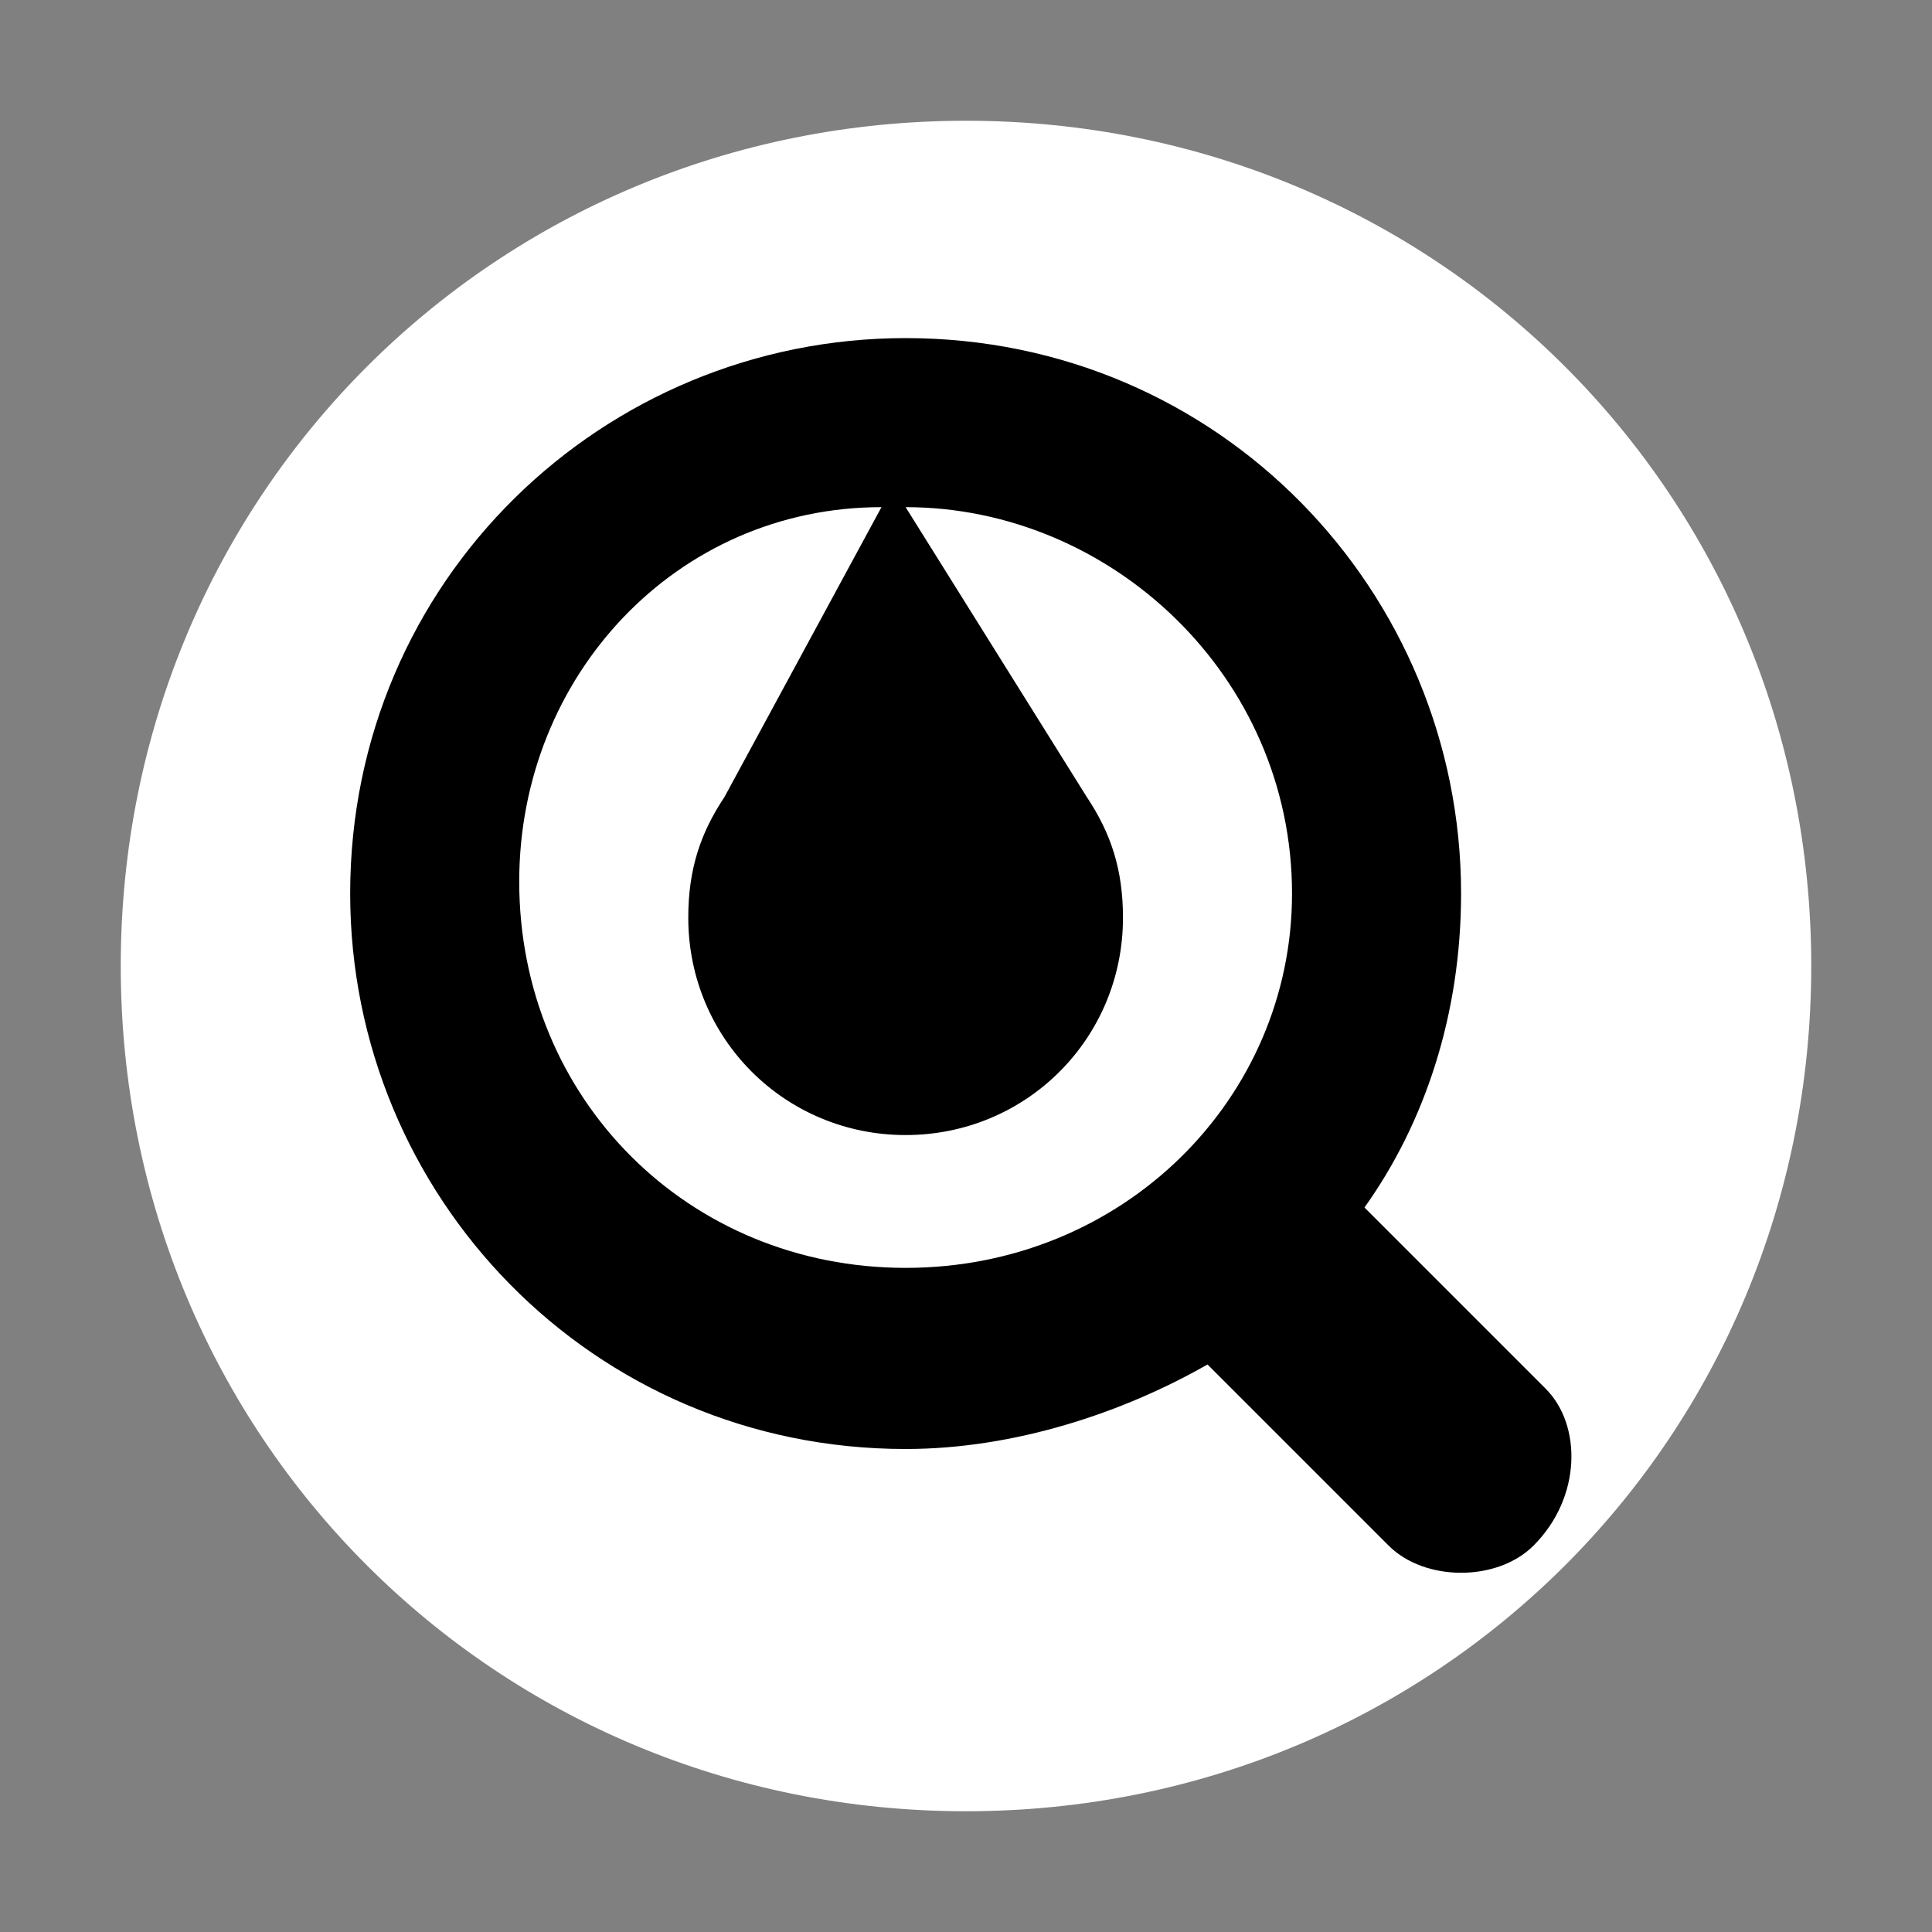
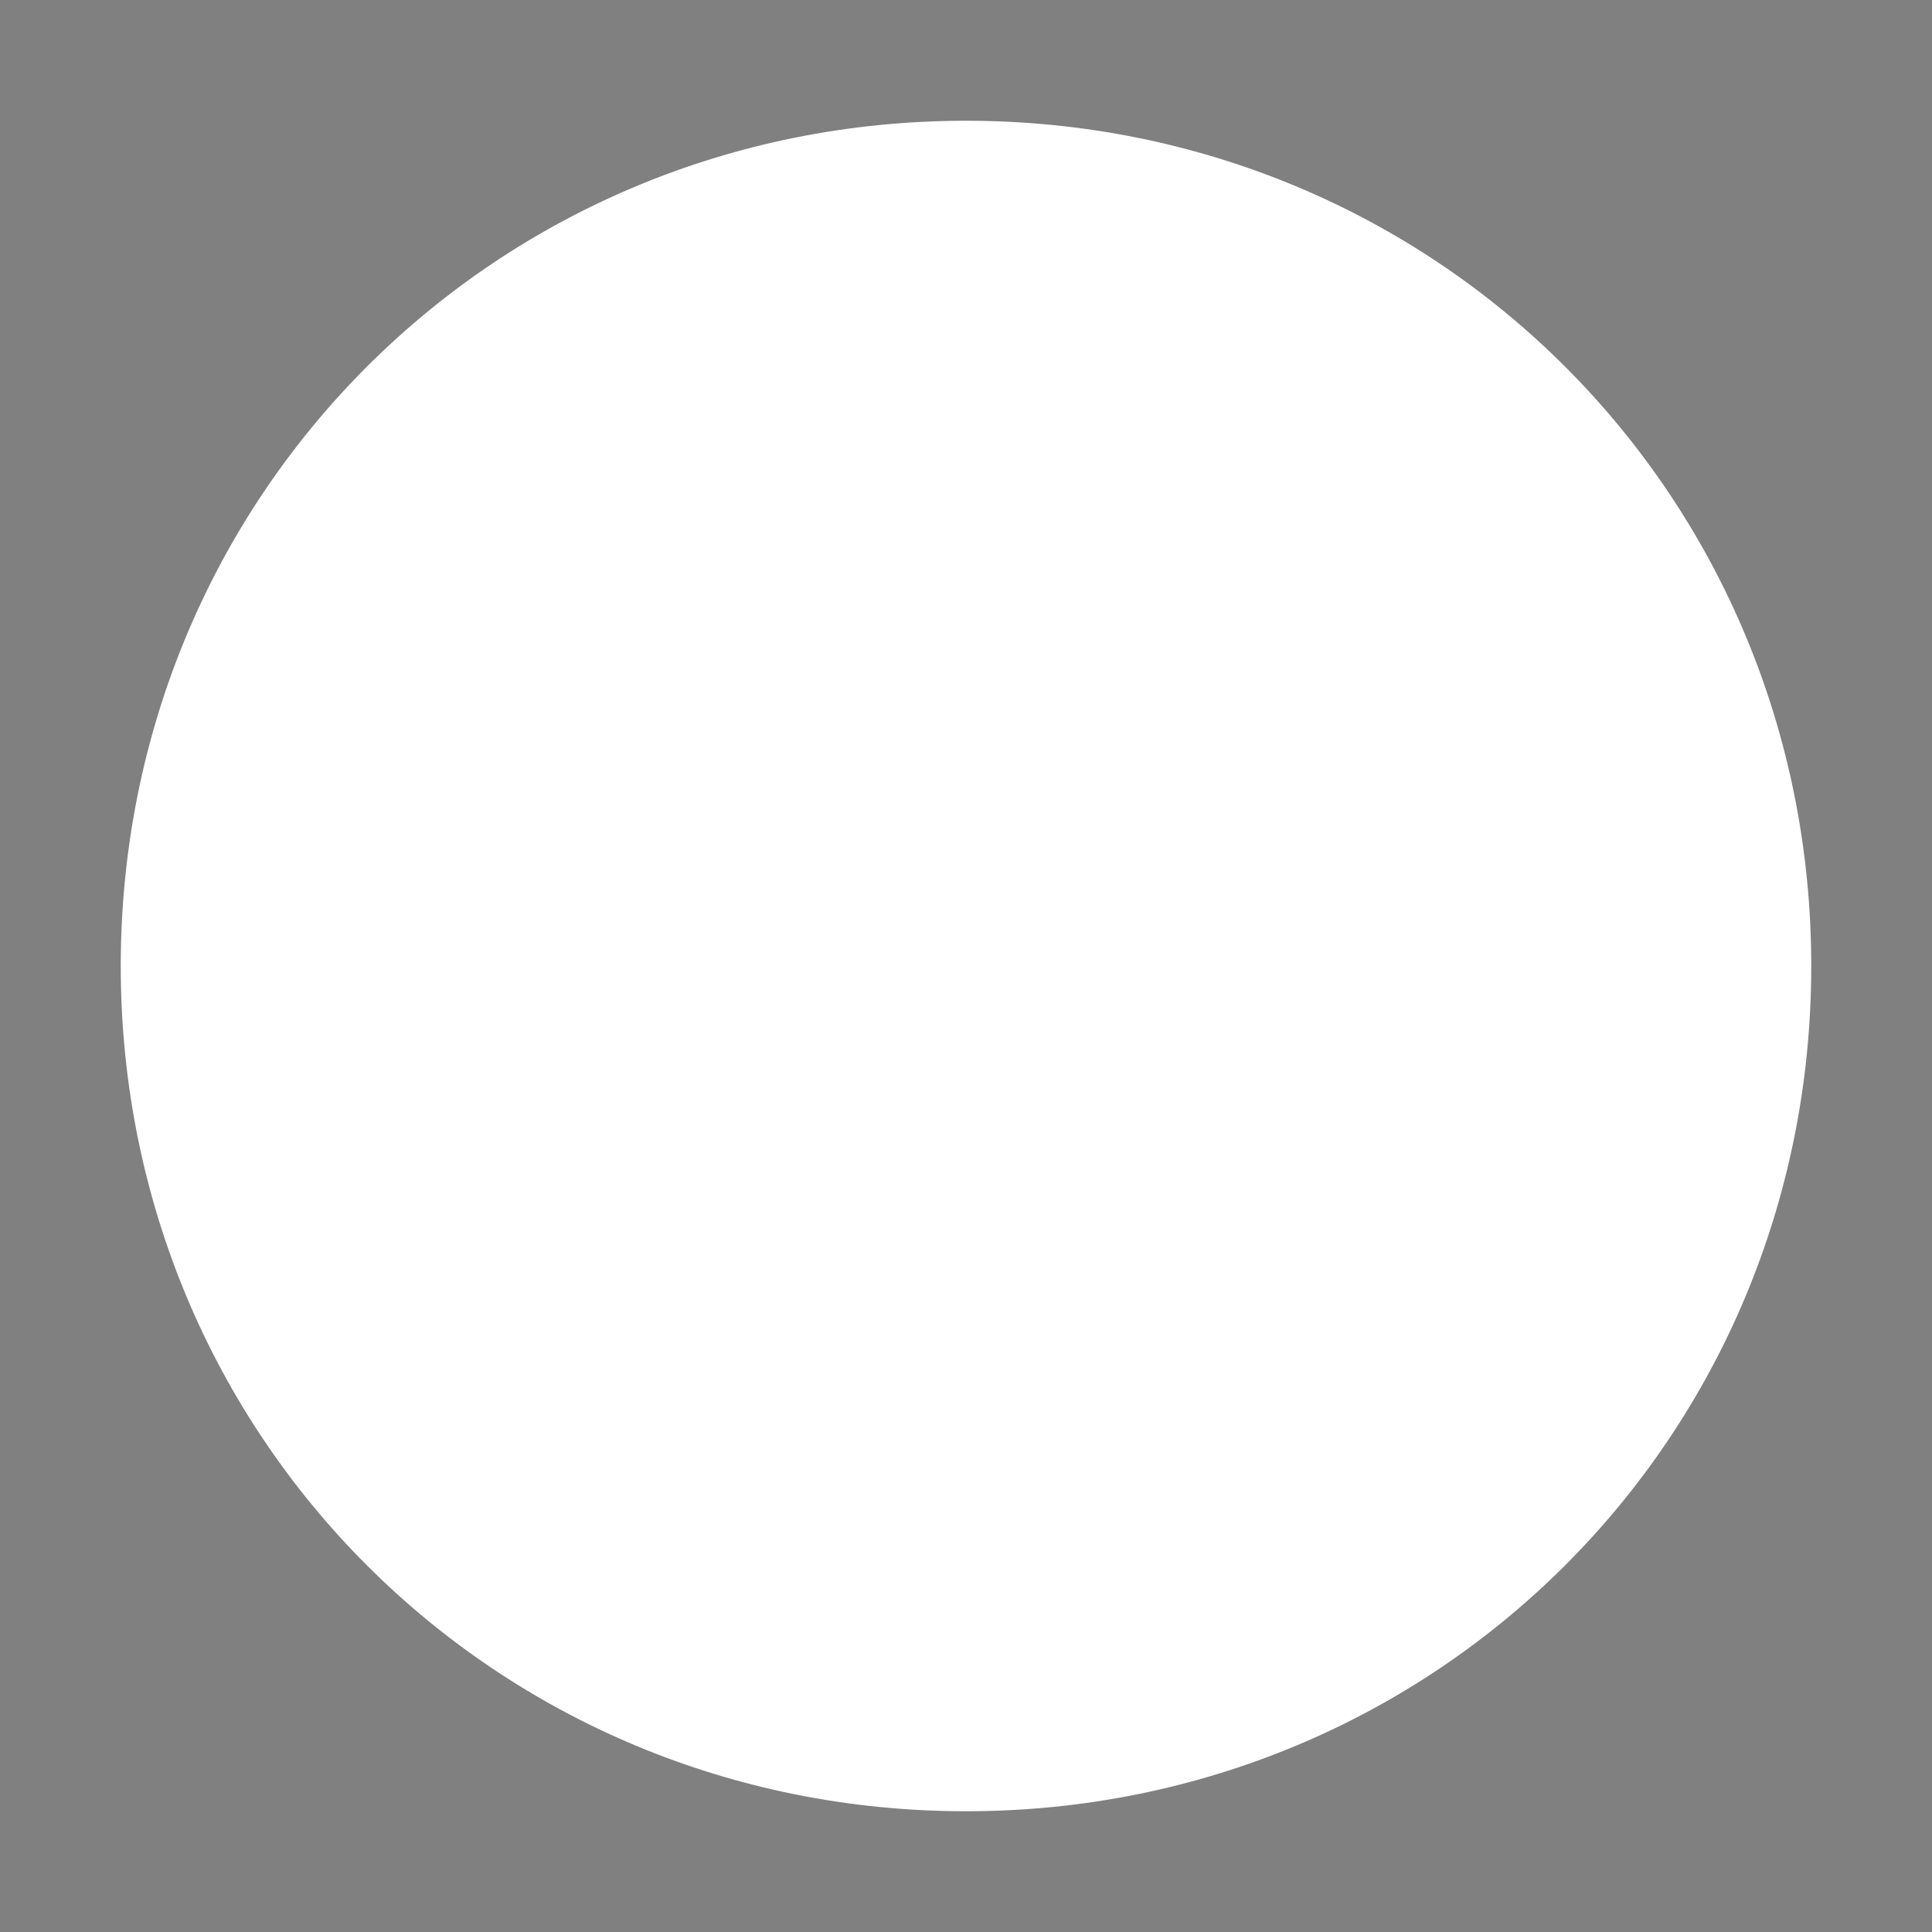
<svg xmlns="http://www.w3.org/2000/svg" version="1.1" id="图层_7" x="0px" y="0px" width="16px" height="16px" viewBox="0 0 16 16" enable-background="new 0 0 16 16" xml:space="preserve">
  <rect x="0" y="0" width="16" height="16" fill="#808080" stroke="none" />
-   <path d="M8,15L8,15c-3.9,0-7-3.1-7-7l0,0c0-3.9,3.1-7,7-7l0,0c3.9,0,7,3.1,7,7l0,0C15,11.9,11.9,15,8,15z" fill="#ffffff" stroke="param(outline)" stroke-width="param(outline-width)" />
-   <path d="M12.8,11.5L11.3,10c0.5-0.7,0.8-1.6,0.8-2.6c0-2.5-2-4.6-4.6-4.6c-2.5,0-4.6,2-4.6,4.6c0,2.5,2,4.6,4.6,4.6  c0.9,0,1.8-0.3,2.5-0.7l1.5,1.5c0.3,0.3,0.9,0.3,1.2,0C13.1,12.4,13.1,11.8,12.8,11.5z M7.5,10.5c-1.8,0-3.2-1.4-3.2-3.2  c0-1.7,1.3-3.1,3-3.1L6,6.6c-0.2,0.3-0.3,0.6-0.3,1c0,1,0.8,1.8,1.8,1.8s1.8-0.8,1.8-1.8c0-0.4-0.1-0.7-0.3-1L7.5,4.2  c1.7,0,3.2,1.4,3.2,3.2C10.7,9.1,9.3,10.5,7.5,10.5z" fill="param(fill)" stroke-width="0" />
+   <path d="M8,15L8,15c-3.9,0-7-3.1-7-7l0,0c0-3.9,3.1-7,7-7c3.9,0,7,3.1,7,7l0,0C15,11.9,11.9,15,8,15z" fill="#ffffff" stroke="param(outline)" stroke-width="param(outline-width)" />
</svg>